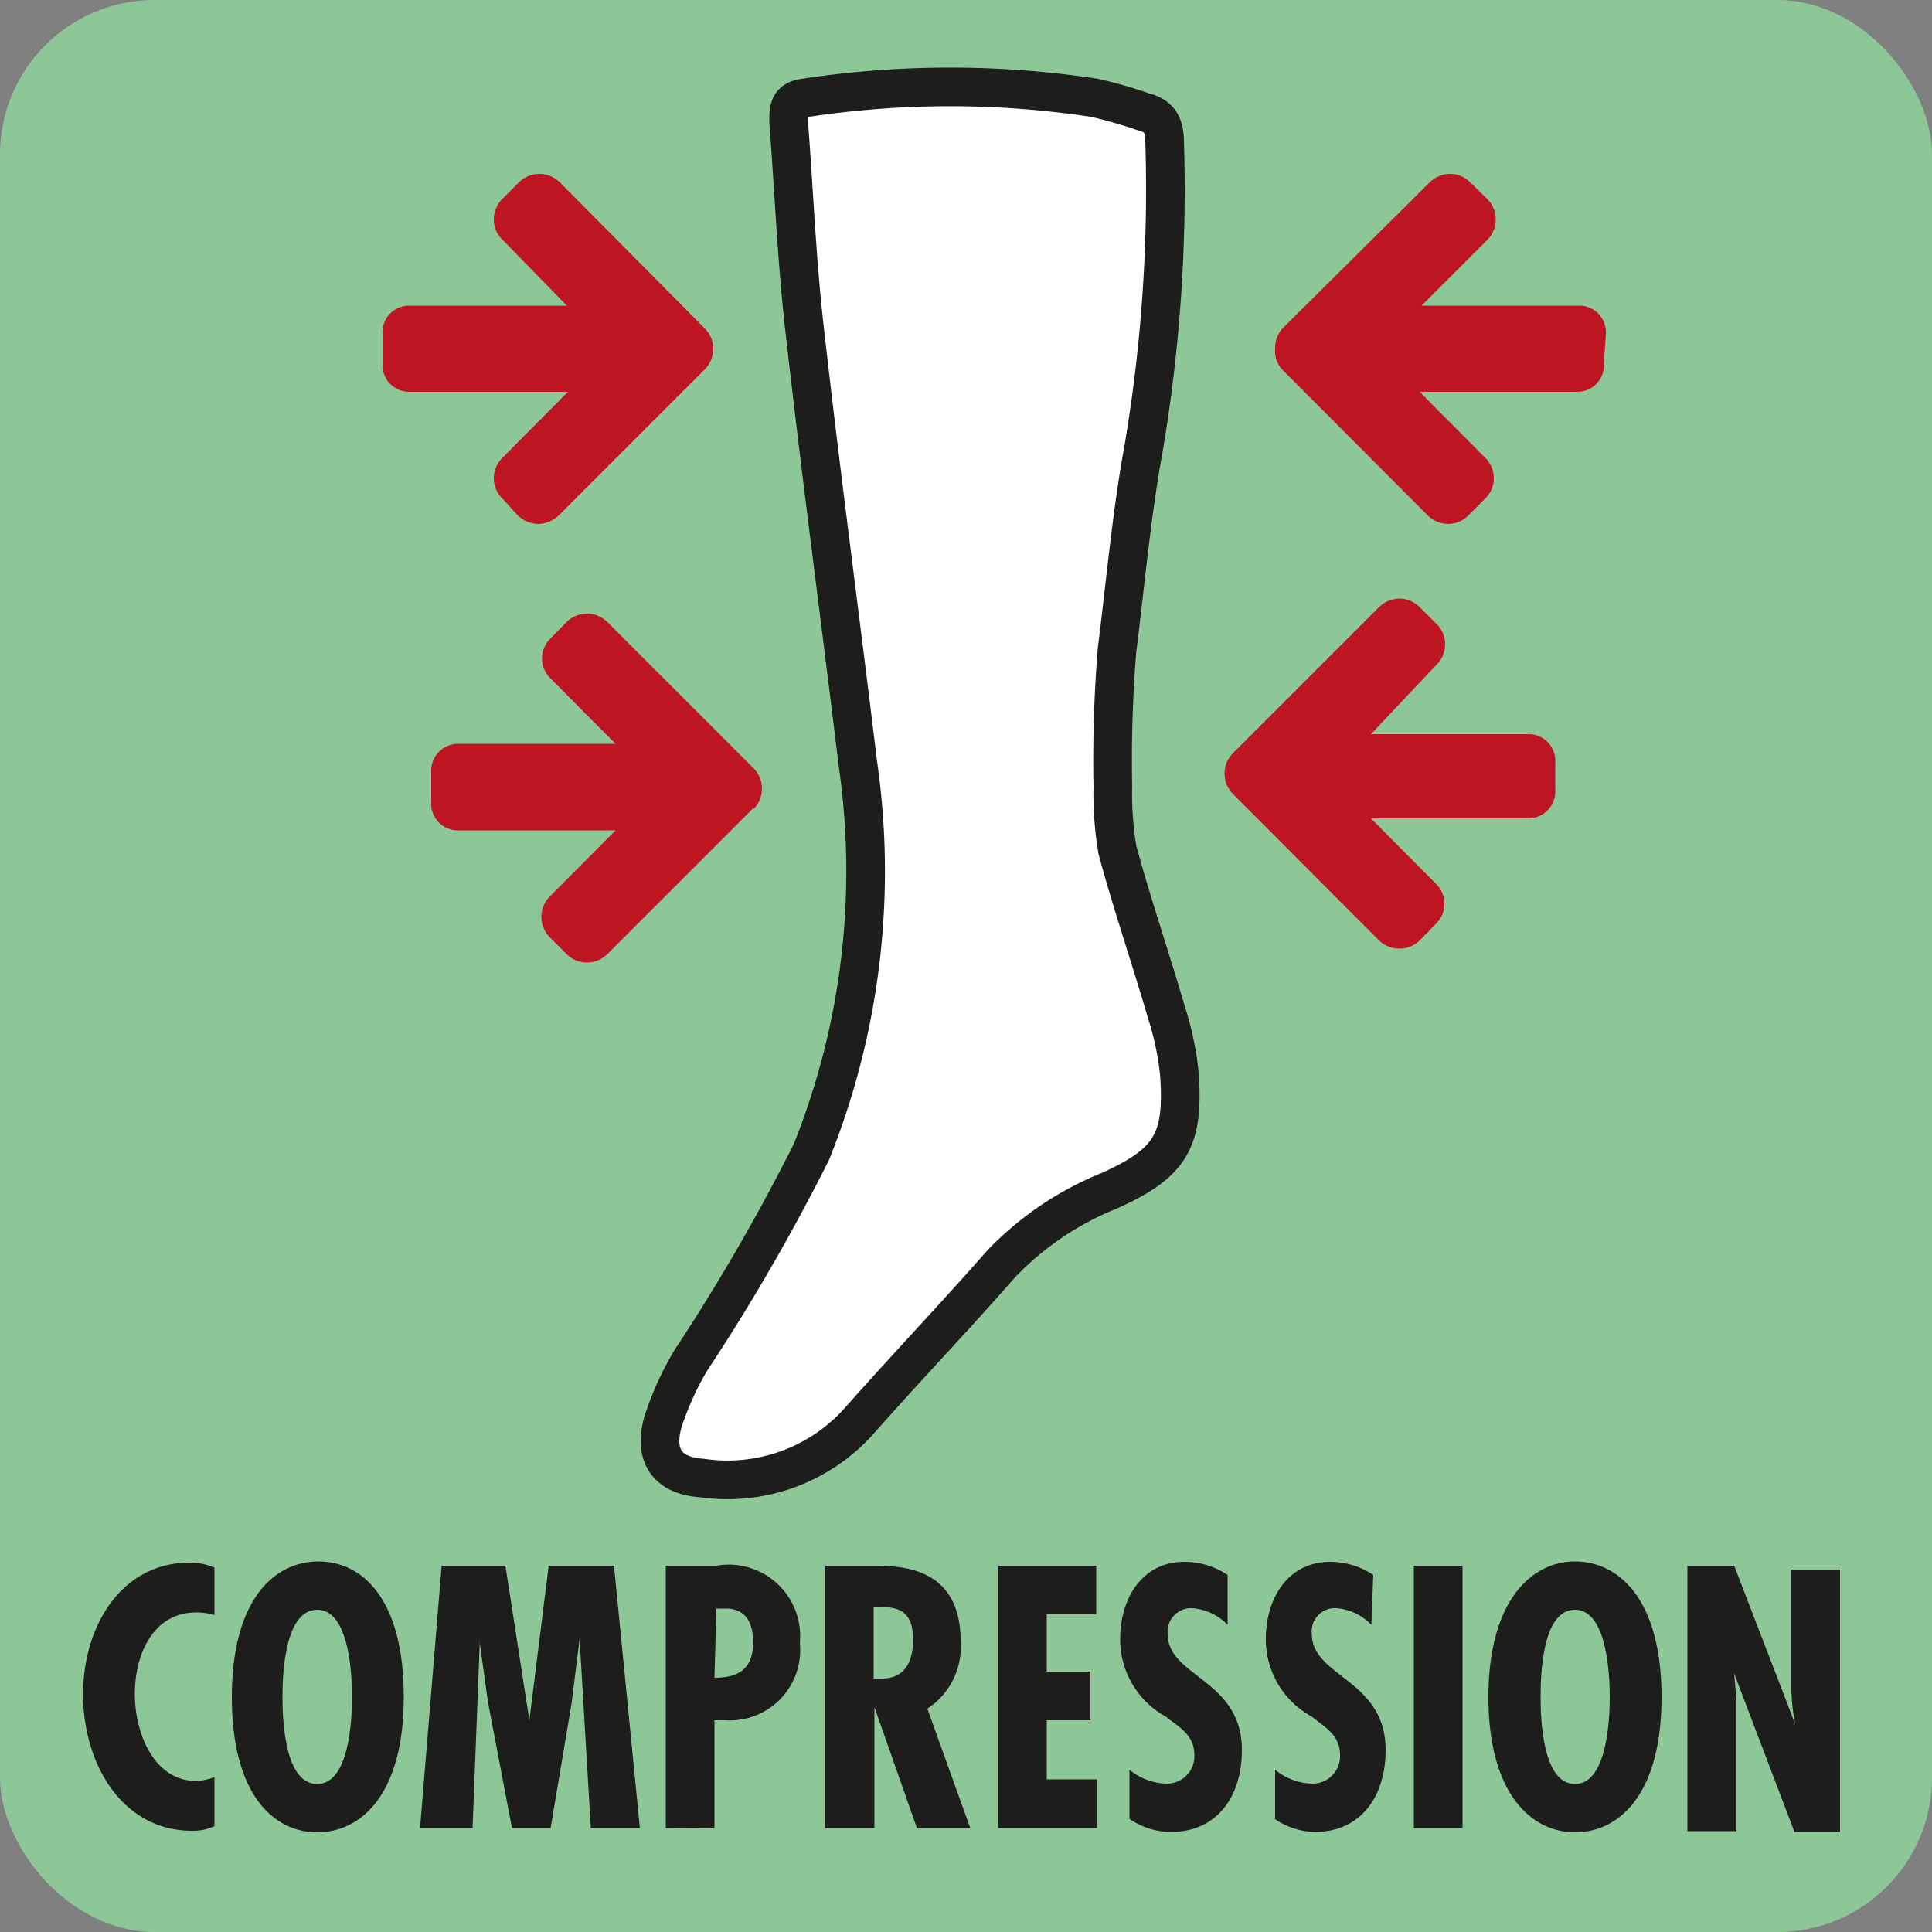
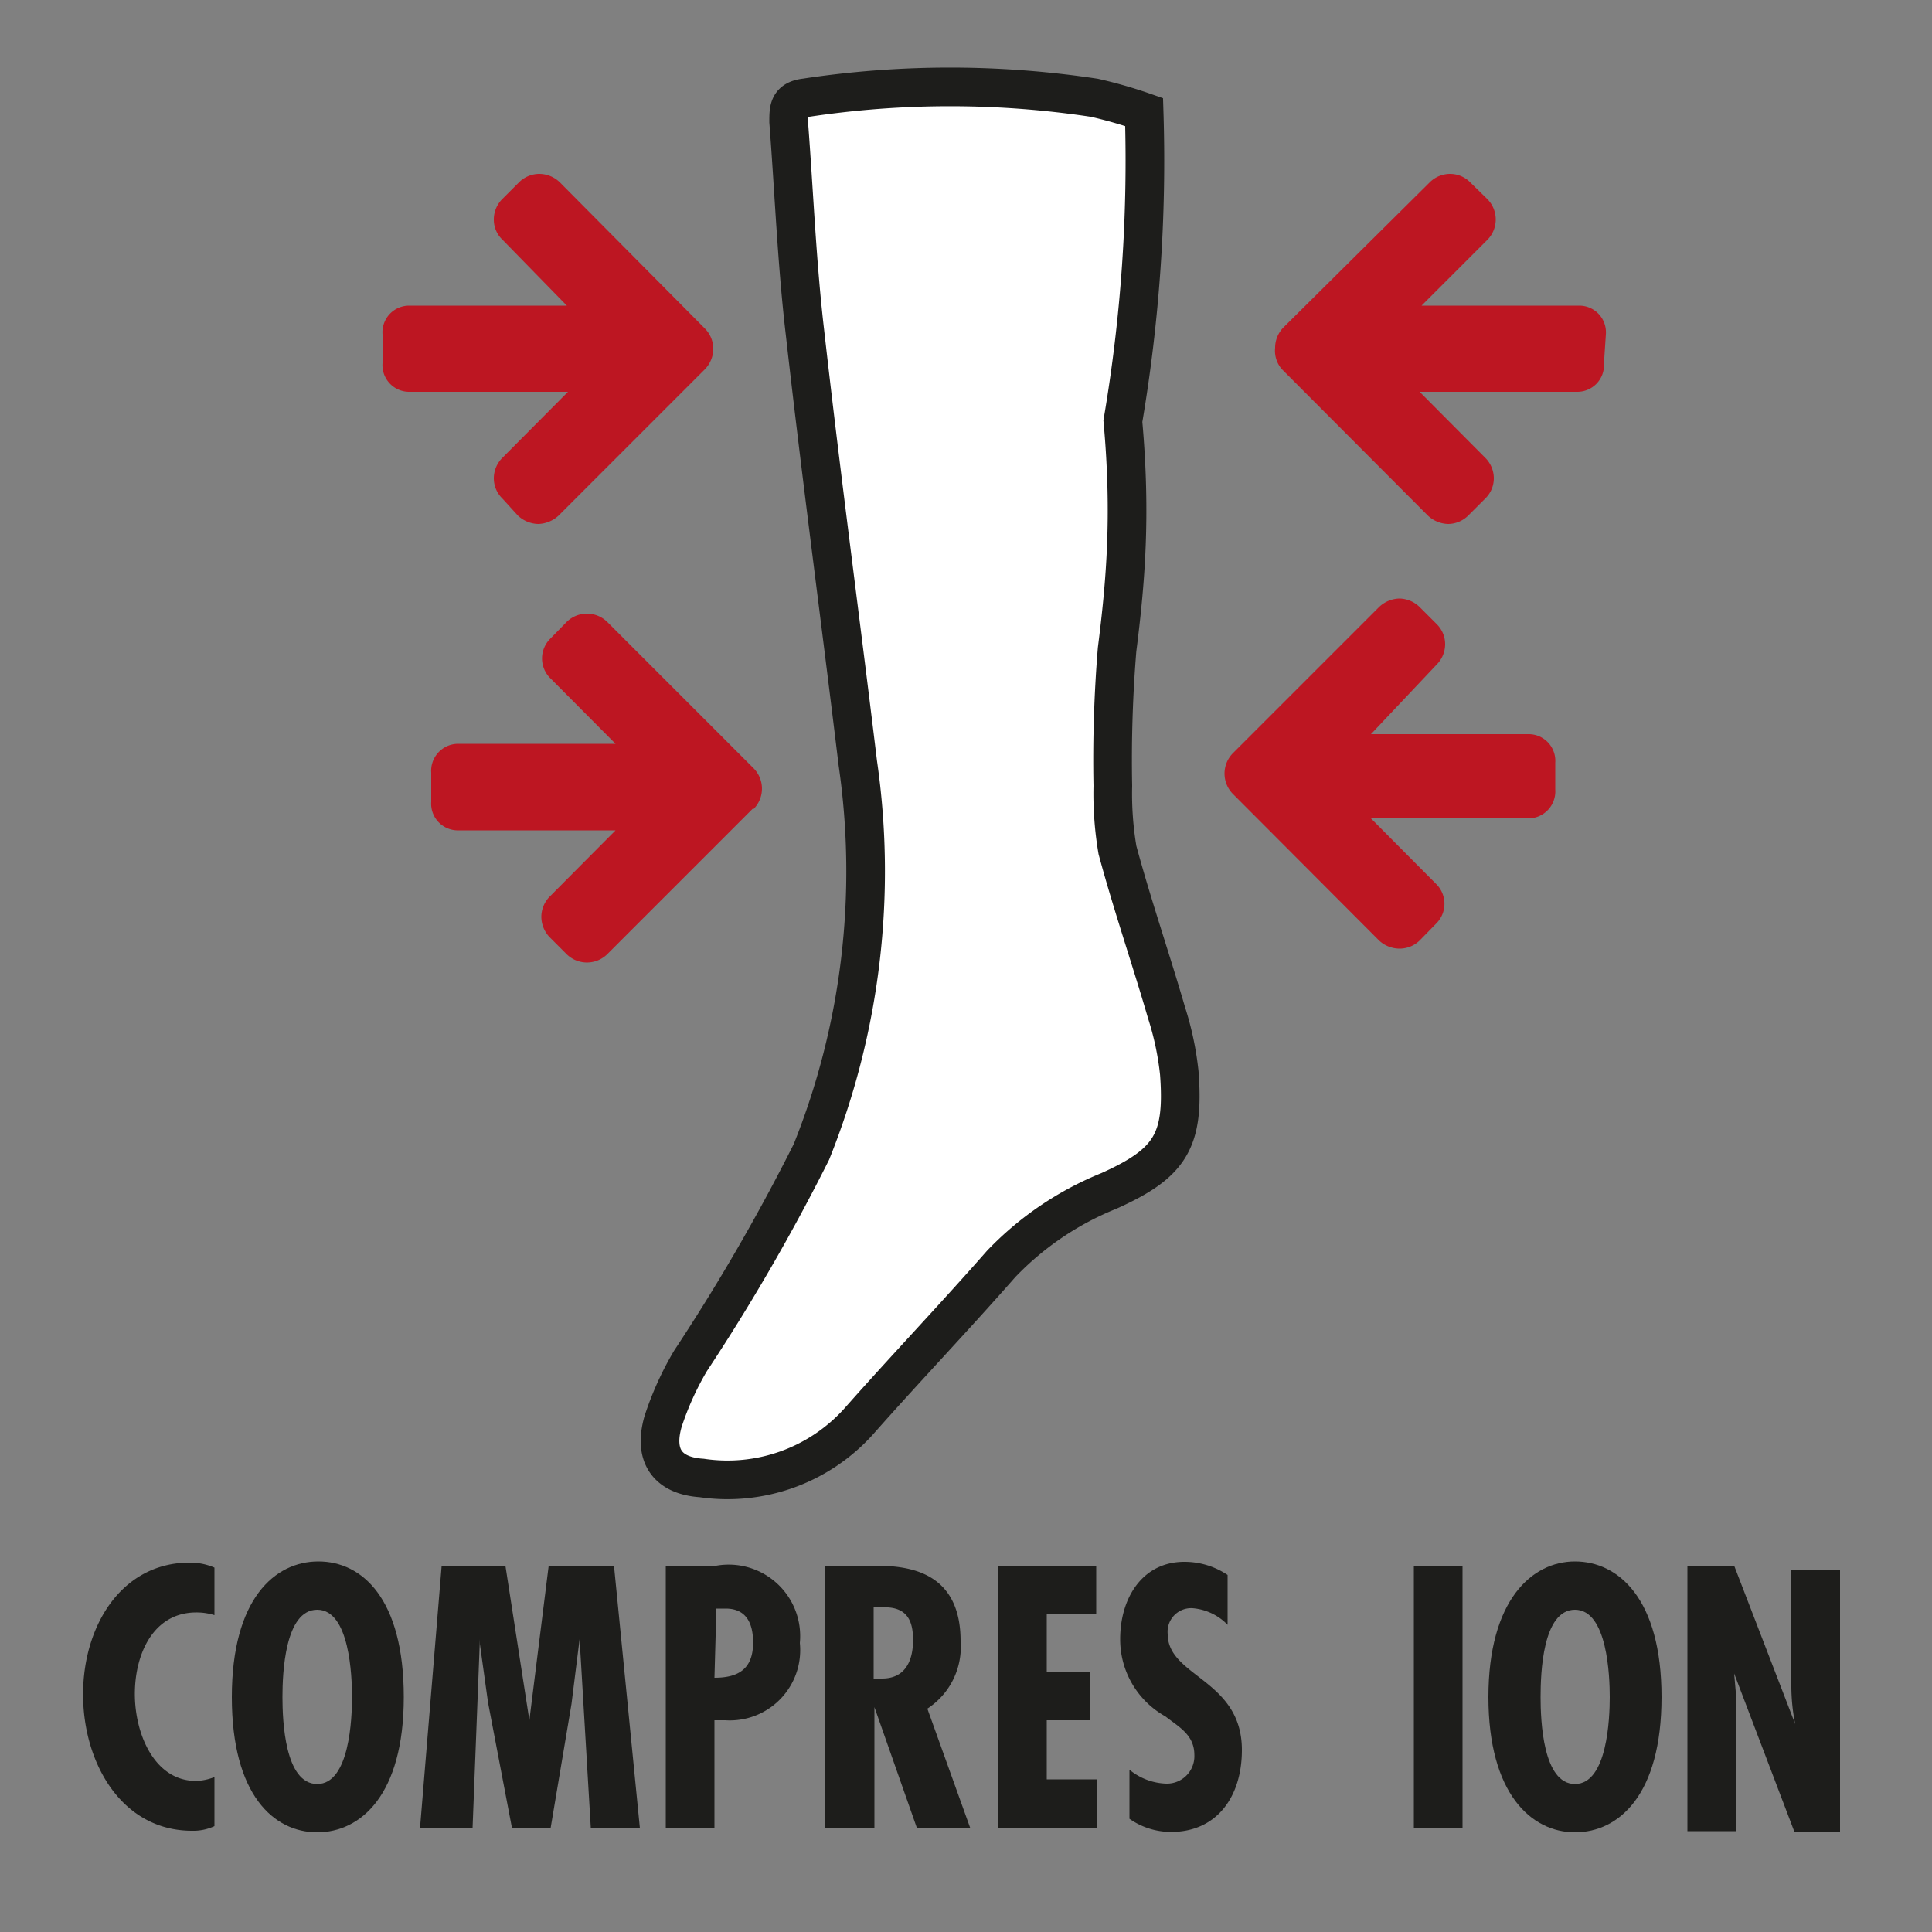
<svg xmlns="http://www.w3.org/2000/svg" viewBox="0 0 50 50">
  <rect x="0" y="0" width="50" height="50" fill="#808080" stroke="none" />
  <defs>
    <style>.cls-1{fill:#8dc798;}.cls-2{fill:#1d1d1b;}.cls-3{fill:#fff;stroke:#1d1d1b;stroke-miterlimit:10;}.cls-4{fill:#bd1622;}</style>
  </defs>
  <title>picto COMPRESSION</title>
  <g id="Laag_2" data-name="Laag 2">
-     <rect class="cls-1" width="50" height="50" rx="4" ry="4" />
    <path class="cls-2" d="M5.55,41.8a1.53,1.53,0,0,0-.47-.07c-1.11,0-1.59,1.07-1.59,2.11S4,46.09,5.07,46.09a1.37,1.37,0,0,0,.48-.1v1.27a1.29,1.29,0,0,1-.58.12c-1.82,0-2.82-1.75-2.82-3.53s1-3.41,2.76-3.41a1.59,1.59,0,0,1,.64.13Z" />
    <path class="cls-2" d="M10.45,43.92c0,2.54-1.12,3.5-2.24,3.5S6,46.46,6,43.92s1.11-3.51,2.24-3.51S10.45,41.37,10.45,43.92ZM8.21,46.17c.84,0,.9-1.71.9-2.25s-.06-2.26-.9-2.26-.9,1.65-.9,2.26S7.37,46.17,8.21,46.17Z" />
    <path class="cls-2" d="M13.08,40.52l.62,4h0l.5-4h1.69l.67,6.79H15.29L15,42.42h0l-.21,1.68-.54,3.21h-1l-.62-3.25-.21-1.51v-.13h0l-.19,4.89H10.87l.56-6.79Z" />
    <path class="cls-2" d="M17.23,47.31V40.52h1.31a1.85,1.85,0,0,1,2.16,2,1.82,1.82,0,0,1-1.93,2l-.28,0v2.8Zm1.26-3.89c.61,0,1-.22,1-.91,0-.49-.17-.88-.71-.88h-.24Z" />
    <path class="cls-2" d="M21.35,47.31V40.52h1.27c.8,0,2.24.09,2.24,1.95A1.91,1.91,0,0,1,24,44.22l1.11,3.09H23.73l-1.1-3.13h0v3.13Zm1.26-3.87h.22c.57,0,.8-.42.8-1s-.22-.88-.85-.84h-.17Z" />
    <path class="cls-2" d="M28.37,40.52v1.26H27.09v1.48h1.13v1.26H27.09v1.53h1.3v1.26H25.83V40.52Z" />
    <path class="cls-2" d="M31.77,42.05a1.42,1.42,0,0,0-.91-.43.61.61,0,0,0-.64.67c0,1.11,1.92,1.17,1.92,3,0,1.21-.65,2.12-1.83,2.12a1.87,1.87,0,0,1-1.08-.34V45.8a1.57,1.57,0,0,0,.95.36.71.71,0,0,0,.73-.74c0-.52-.39-.72-.75-1a2.28,2.28,0,0,1-1.17-2c0-1.07.58-2,1.66-2a2,2,0,0,1,1.12.34Z" />
-     <path class="cls-2" d="M35.49,42.05a1.39,1.39,0,0,0-.91-.43.6.6,0,0,0-.63.67c0,1.11,1.91,1.17,1.91,3,0,1.21-.65,2.12-1.83,2.12A1.89,1.89,0,0,1,33,47.08V45.8a1.57,1.57,0,0,0,.95.36.71.71,0,0,0,.73-.74c0-.52-.39-.72-.74-1a2.27,2.27,0,0,1-1.18-2c0-1.07.58-2,1.67-2a2,2,0,0,1,1.11.34Z" />
    <path class="cls-2" d="M37.85,40.52v6.79H36.59V40.52Z" />
    <path class="cls-2" d="M43,43.92c0,2.54-1.11,3.5-2.24,3.5s-2.24-1-2.24-3.5,1.12-3.51,2.24-3.51S43,41.37,43,43.92Zm-2.24,2.25c.84,0,.9-1.71.9-2.25s-.06-2.26-.9-2.26-.89,1.65-.89,2.26S39.93,46.17,40.76,46.17Z" />
    <path class="cls-2" d="M44.88,40.52l1.58,4.1v0a4.93,4.93,0,0,1-.1-1v-3h1.26v6.79H46.44l-1.56-4.1v0l.06.69v3.39H43.67V40.52Z" />
-     <path class="cls-3" d="M28.91,16.81a35.18,35.18,0,0,0-.11,3.53A8.69,8.69,0,0,0,28.92,22c.38,1.41.86,2.8,1.27,4.21a7.75,7.75,0,0,1,.33,1.56c.13,1.75-.22,2.33-1.82,3.05a8,8,0,0,0-2.79,1.89c-1.21,1.38-2.48,2.71-3.69,4.08a4.57,4.57,0,0,1-4.06,1.46c-.9-.06-1.25-.59-1-1.46a7.89,7.89,0,0,1,.71-1.57A52.46,52.46,0,0,0,21,29.81,19.49,19.49,0,0,0,22.2,19.75c-.45-3.73-.95-7.44-1.37-11.17-.21-1.8-.28-3.62-.42-5.43,0-.33,0-.57.44-.62a24.94,24.94,0,0,1,7.47,0,11.82,11.82,0,0,1,1.29.37c.39.1.52.33.53.74a40.13,40.13,0,0,1-.55,8C29.28,13.34,29.13,15.07,28.91,16.81Z" />
+     <path class="cls-3" d="M28.91,16.81a35.18,35.18,0,0,0-.11,3.53A8.69,8.69,0,0,0,28.92,22c.38,1.41.86,2.8,1.27,4.21a7.75,7.75,0,0,1,.33,1.56c.13,1.75-.22,2.33-1.82,3.05a8,8,0,0,0-2.79,1.89c-1.21,1.38-2.48,2.71-3.69,4.08a4.57,4.57,0,0,1-4.06,1.46c-.9-.06-1.25-.59-1-1.46a7.89,7.89,0,0,1,.71-1.57A52.46,52.46,0,0,0,21,29.81,19.49,19.49,0,0,0,22.2,19.75c-.45-3.73-.95-7.44-1.37-11.17-.21-1.8-.28-3.62-.42-5.43,0-.33,0-.57.44-.62a24.94,24.94,0,0,1,7.47,0,11.82,11.82,0,0,1,1.29.37a40.13,40.13,0,0,1-.55,8C29.28,13.34,29.13,15.07,28.91,16.81Z" />
    <path class="cls-4" d="M19.5,20.91l-3.78,3.78a.75.75,0,0,1-1.06,0l-.43-.43a.77.77,0,0,1-.22-.53.75.75,0,0,1,.22-.53l1.7-1.71H11.84a.69.69,0,0,1-.68-.74V20a.7.7,0,0,1,.68-.75h4.09l-1.7-1.71a.72.72,0,0,1,0-1l.43-.44a.75.75,0,0,1,1.06,0l3.78,3.78a.75.75,0,0,1,0,1.06Z" />
    <path class="cls-4" d="M40.25,20.43a.7.7,0,0,1-.68.75H35.48l1.7,1.71a.72.72,0,0,1,0,1l-.44.45a.74.74,0,0,1-.52.21.78.78,0,0,1-.53-.21l-3.78-3.79a.75.75,0,0,1,0-1.06l3.78-3.78a.79.79,0,0,1,.53-.22.77.77,0,0,1,.52.22l.44.44a.73.73,0,0,1,.22.52.75.75,0,0,1-.22.53L35.48,19h4.09a.69.69,0,0,1,.68.74Z" />
    <path class="cls-4" d="M18.24,9.56l-3.78,3.78a.81.81,0,0,1-.53.22.79.79,0,0,1-.53-.22L13,12.9a.73.73,0,0,1-.22-.52.75.75,0,0,1,.22-.53l1.7-1.71H10.58A.69.69,0,0,1,9.9,9.4V8.65a.69.69,0,0,1,.68-.74h4.09L13,6.2a.71.71,0,0,1-.22-.52A.75.75,0,0,1,13,5.15l.43-.43a.75.75,0,0,1,.53-.22.77.77,0,0,1,.53.22L18.24,8.5a.75.75,0,0,1,.22.53A.77.77,0,0,1,18.24,9.56Z" />
    <path class="cls-4" d="M41.51,9.4a.69.69,0,0,1-.68.74H36.74l1.7,1.71a.75.75,0,0,1,.22.53.73.73,0,0,1-.22.52l-.44.44a.75.75,0,0,1-.52.22.79.79,0,0,1-.53-.22L33.17,9.55A.73.73,0,0,1,33,9a.75.75,0,0,1,.22-.53L37,4.72a.75.75,0,0,1,.53-.22.73.73,0,0,1,.52.22l.44.43a.75.75,0,0,1,0,1.06l-1.7,1.7h4.09a.69.69,0,0,1,.68.74Z" />
  </g>
</svg>